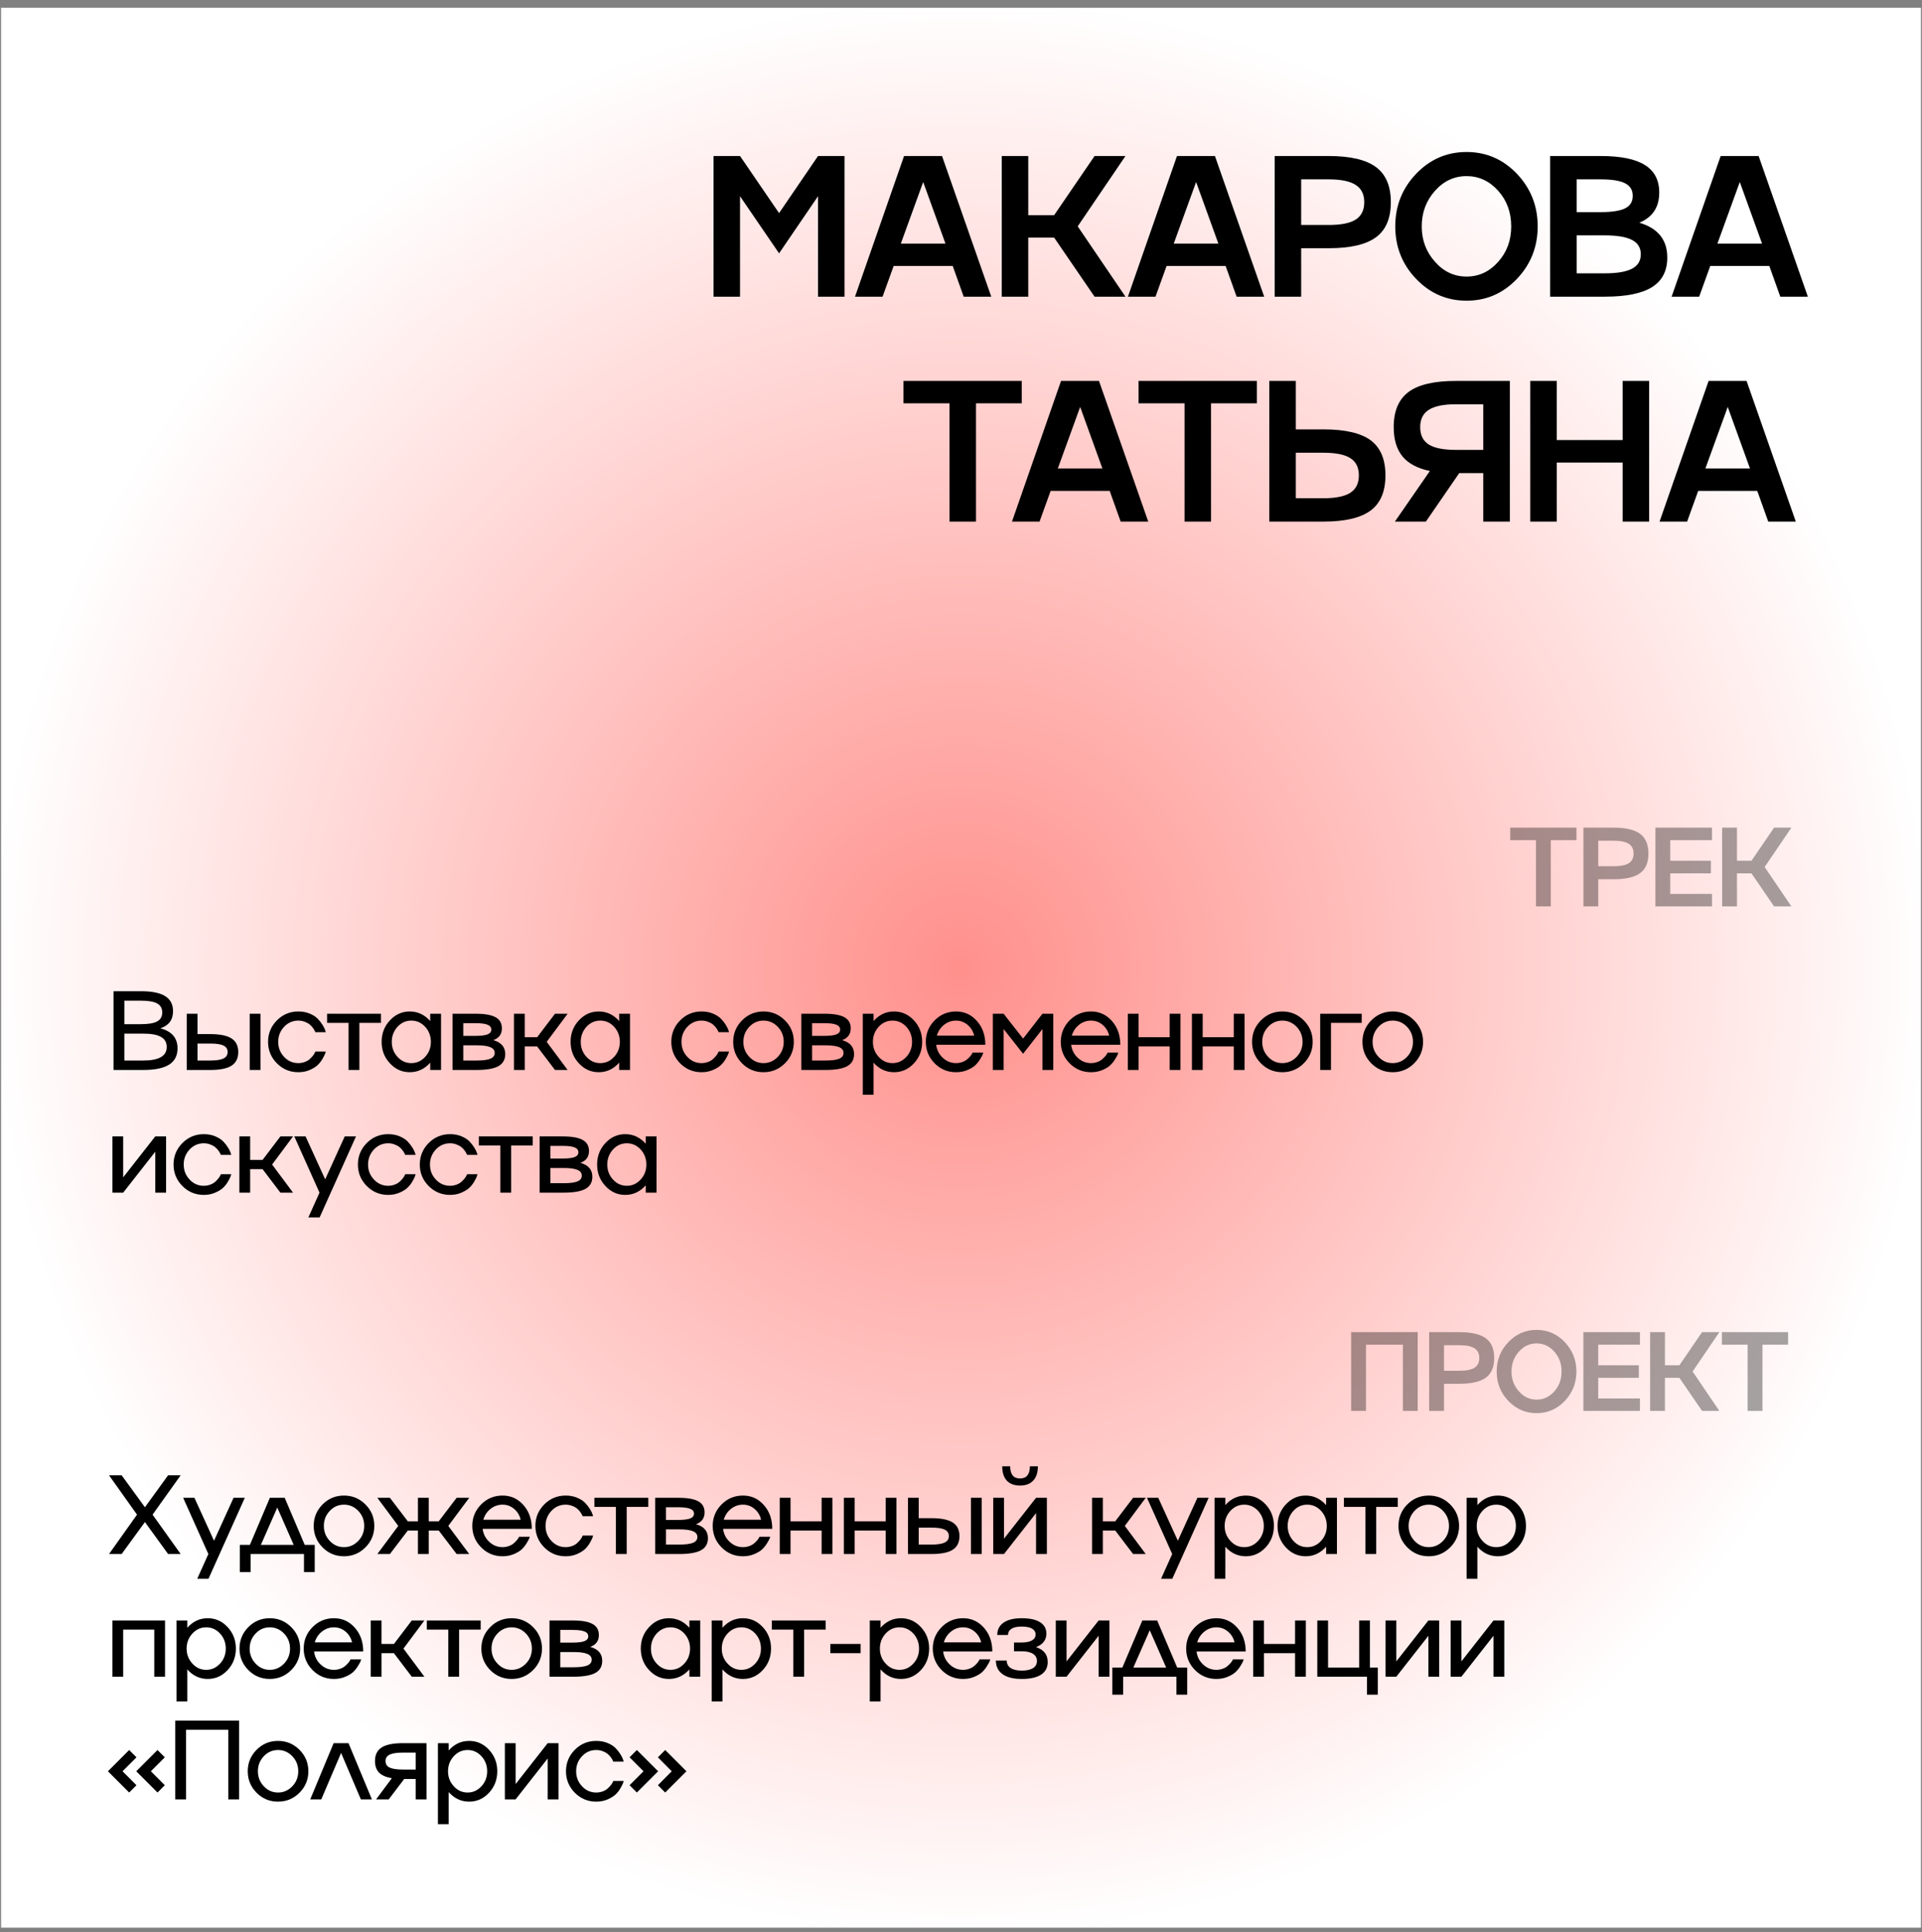
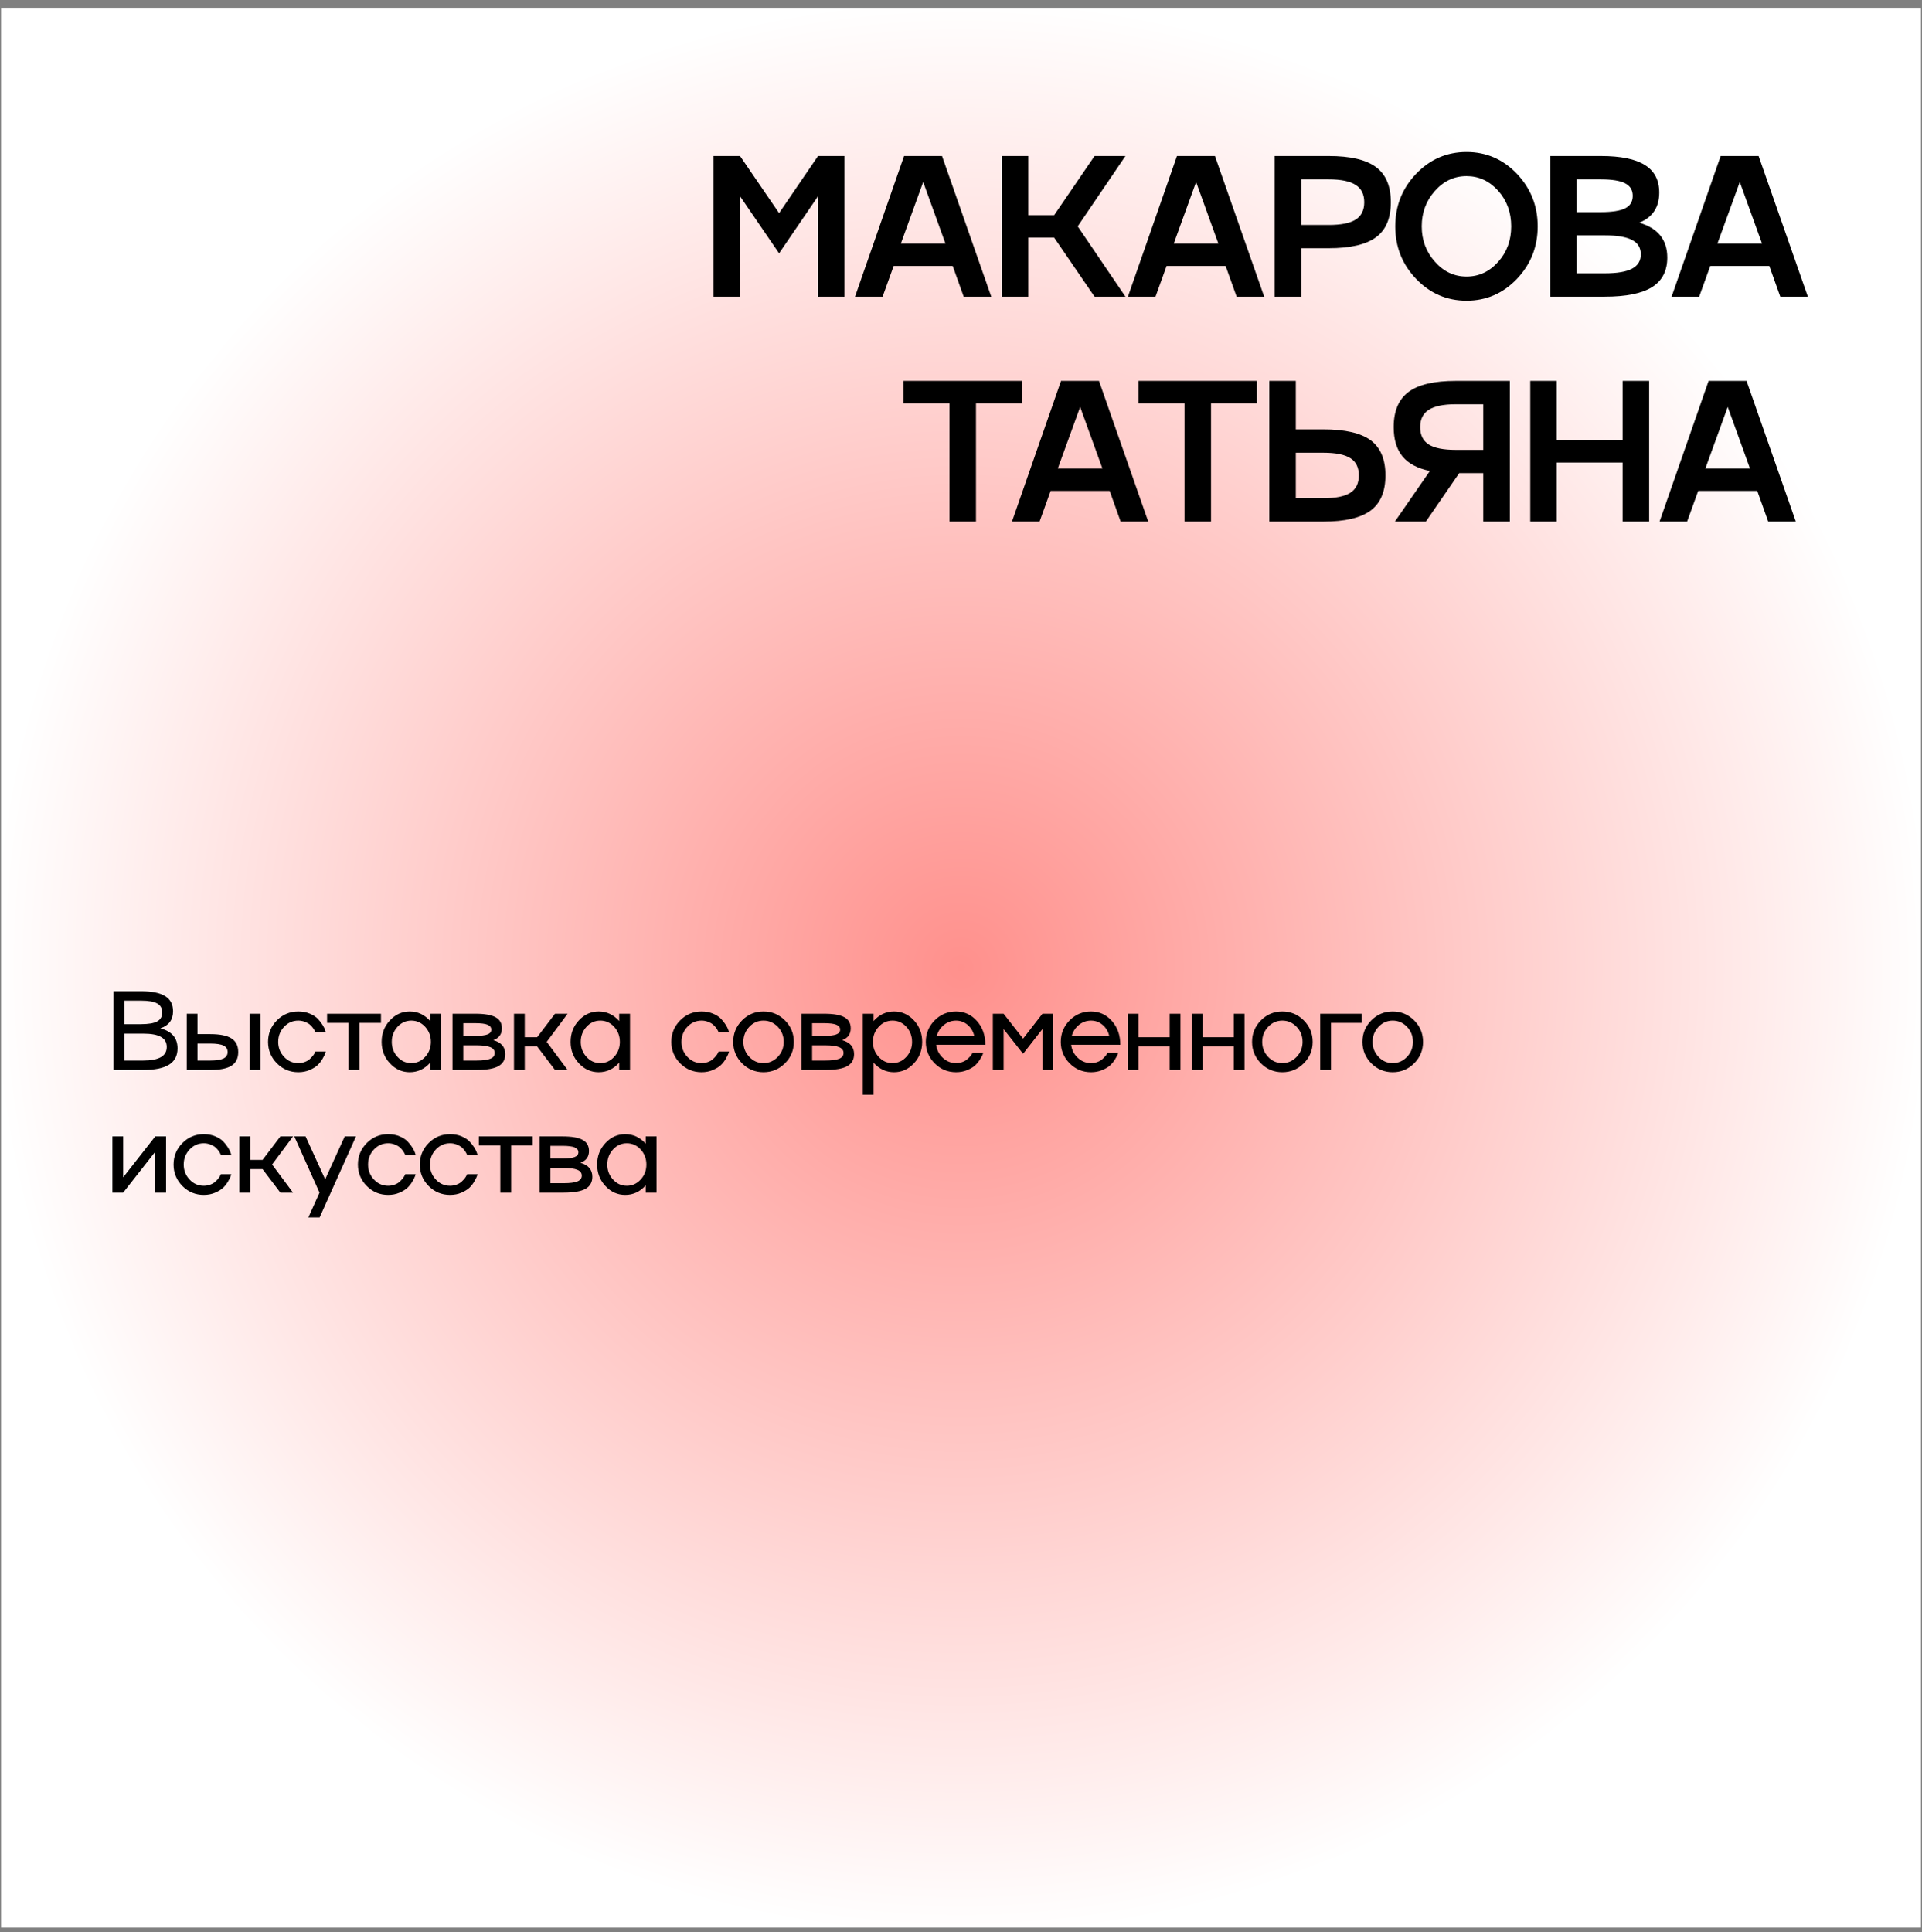
<svg xmlns="http://www.w3.org/2000/svg" width="188" height="189" viewBox="0 0 188 189" fill="none">
  <rect x="0" y="0" width="188" height="189" fill="#808080" stroke="none" />
  <rect x="0.105" y="0.762" width="187.793" height="187.793" fill="url(#paint0_radial_884_187)" />
  <path d="M76.205 20.845L80.014 15.26H82.605V29.02H80.014V19.194L76.205 24.779L72.386 19.194V29.02H69.796V15.26H72.386L76.205 20.845ZM96.96 29.02H94.264L93.189 26.016H87.413L86.329 29.02H83.633L88.43 15.26H92.144L96.96 29.02ZM92.48 23.829L90.301 17.803L88.114 23.829H92.48ZM107.065 15.26H110.087L105.415 22.14L110.087 29.02H107.065L103.112 23.243H100.579V29.02H97.988V15.26H100.579V21.046H103.112L107.065 15.26ZM123.656 29.02H120.96L119.885 26.016H114.109L113.025 29.02H110.328L115.126 15.26H118.839L123.656 29.02ZM119.175 23.829L116.997 17.803L114.809 23.829H119.175ZM124.684 15.26H129.97C132.081 15.26 133.623 15.622 134.595 16.345C135.561 17.061 136.044 18.206 136.044 19.78C136.044 21.353 135.561 22.495 134.595 23.205C133.629 23.921 132.088 24.28 129.97 24.28H127.274V29.02H124.684V15.26ZM127.274 22.006H129.97C131.173 22.006 132.052 21.83 132.609 21.478C133.165 21.12 133.444 20.554 133.444 19.78C133.444 19.012 133.165 18.449 132.609 18.091C132.052 17.726 131.173 17.544 129.97 17.544H127.274V22.006ZM138.521 16.997C139.883 15.577 141.527 14.867 143.452 14.867C145.378 14.867 147.018 15.577 148.375 16.997C149.731 18.43 150.409 20.144 150.409 22.14C150.409 24.142 149.731 25.856 148.375 27.283C147.018 28.703 145.378 29.413 143.452 29.413C141.527 29.413 139.883 28.703 138.521 27.283C137.158 25.863 136.477 24.148 136.477 22.14C136.477 20.138 137.158 18.424 138.521 16.997ZM140.363 25.604C141.214 26.57 142.243 27.053 143.452 27.053C144.661 27.053 145.691 26.573 146.542 25.613C147.393 24.667 147.818 23.509 147.818 22.14C147.818 20.771 147.393 19.61 146.542 18.657C145.685 17.704 144.655 17.227 143.452 17.227C142.243 17.227 141.214 17.707 140.363 18.667C139.499 19.633 139.067 20.79 139.067 22.14C139.067 23.49 139.499 24.644 140.363 25.604ZM160.35 21.785C162.173 22.322 163.085 23.458 163.085 25.191C163.085 26.496 162.586 27.462 161.588 28.089C160.59 28.709 159.052 29.02 156.973 29.02H151.628V15.26H156.579C158.53 15.26 159.97 15.555 160.897 16.143C161.831 16.725 162.298 17.624 162.298 18.839C162.298 20.266 161.649 21.248 160.35 21.785ZM156.579 17.544H154.219V20.749H156.579C157.68 20.749 158.476 20.624 158.969 20.375C159.461 20.125 159.707 19.719 159.707 19.156C159.707 18.593 159.458 18.184 158.959 17.928C158.466 17.672 157.673 17.544 156.579 17.544ZM154.219 26.736H156.973C158.175 26.736 159.061 26.586 159.631 26.285C160.206 25.984 160.494 25.514 160.494 24.875C160.494 24.235 160.209 23.768 159.64 23.474C159.071 23.173 158.182 23.023 156.973 23.023H154.219V26.736ZM176.835 29.02H174.139L173.065 26.016H167.288L166.204 29.02H163.508L168.306 15.26H172.019L176.835 29.02ZM172.355 23.829L170.177 17.803L167.989 23.829H172.355ZM95.465 51.02H92.874V39.448H88.374V37.26H99.945V39.448H95.465V51.02ZM112.315 51.02H109.618L108.544 48.016H102.768L101.683 51.02H98.987L103.785 37.26H107.498L112.315 51.02ZM107.834 45.829L105.656 39.803L103.468 45.829H107.834ZM118.456 51.02H115.866V39.448H111.366V37.26H122.937V39.448H118.456V51.02ZM126.748 42H129.444C131.561 42 133.103 42.355 134.069 43.065C135.034 43.782 135.517 44.927 135.517 46.5C135.517 48.074 135.034 49.219 134.069 49.935C133.096 50.658 131.555 51.02 129.444 51.02H124.157V37.26H126.748V42ZM126.748 48.736H129.444C130.646 48.736 131.526 48.557 132.082 48.199C132.639 47.84 132.917 47.274 132.917 46.5C132.917 45.726 132.639 45.163 132.082 44.812C131.532 44.46 130.653 44.284 129.444 44.284H126.748V48.736ZM142.398 37.26H147.685V51.02H145.085V46.28H142.734L139.472 51.02H136.44L139.865 46.069C138.656 45.819 137.764 45.346 137.188 44.648C136.612 43.945 136.324 42.989 136.324 41.78C136.324 40.206 136.811 39.058 137.783 38.335C138.749 37.619 140.287 37.26 142.398 37.26ZM142.398 44.006H145.085V39.544H142.398C141.196 39.544 140.313 39.726 139.75 40.091C139.193 40.449 138.915 41.012 138.915 41.78C138.915 42.554 139.193 43.12 139.75 43.478C140.306 43.83 141.189 44.006 142.398 44.006ZM158.72 43.046V37.26H161.311V51.02H158.72V45.243H152.272V51.02H149.682V37.26H152.272V43.046H158.72ZM175.656 51.02H172.96L171.886 48.016H166.109L165.025 51.02H162.329L167.127 37.26H170.84L175.656 51.02ZM171.176 45.829L168.998 39.803L166.81 45.829H171.176Z" fill="black" />
-   <path opacity="0.35" d="M151.691 88.658H150.241V82.181H147.722V80.956H154.199V82.181H151.691V88.658ZM154.882 80.956H157.841C159.023 80.956 159.886 81.158 160.43 81.563C160.971 81.964 161.241 82.605 161.241 83.486C161.241 84.367 160.971 85.006 160.43 85.403C159.89 85.804 159.027 86.005 157.841 86.005H156.332V88.658H154.882V80.956ZM156.332 84.732H157.841C158.515 84.732 159.007 84.633 159.319 84.436C159.63 84.236 159.786 83.919 159.786 83.486C159.786 83.056 159.63 82.741 159.319 82.54C159.007 82.336 158.515 82.234 157.841 82.234H156.332V84.732ZM167.456 80.956V82.181H163.374V84.195H167.349V85.425H163.374V87.439H167.456V88.658H161.924V80.956H167.456ZM173.532 80.956H175.224L172.608 84.807L175.224 88.658H173.532L171.319 85.425H169.901V88.658H168.451V80.956H169.901V84.195H171.319L173.532 80.956Z" fill="black" />
  <path d="M15.681 100.587C16.798 100.87 17.36 101.52 17.367 102.537C17.367 103.256 17.091 103.79 16.54 104.137C15.989 104.485 15.145 104.658 14.01 104.658H11.104V96.956H13.79C14.861 96.956 15.65 97.117 16.159 97.439C16.671 97.758 16.927 98.251 16.927 98.916C16.923 99.758 16.508 100.315 15.681 100.587ZM13.79 97.88H12.163V100.179H13.79C14.521 100.179 15.049 100.089 15.374 99.91C15.704 99.728 15.869 99.436 15.869 99.035C15.869 98.63 15.704 98.336 15.374 98.154C15.045 97.971 14.517 97.88 13.79 97.88ZM12.163 103.734H14.01C15.543 103.734 16.309 103.294 16.309 102.413C16.309 101.965 16.121 101.636 15.745 101.425C15.373 101.21 14.794 101.103 14.01 101.103H12.163V103.734ZM24.425 104.658V99.158H25.478V104.658H24.425ZM19.317 101.151H20.564C21.516 101.151 22.211 101.292 22.648 101.575C23.084 101.854 23.303 102.299 23.303 102.907C23.303 103.516 23.084 103.96 22.648 104.239C22.211 104.519 21.516 104.658 20.564 104.658H18.265V99.158H19.317V101.151ZM19.317 103.734H20.564C21.158 103.734 21.59 103.668 21.858 103.536C22.13 103.403 22.266 103.194 22.266 102.907C22.266 102.614 22.132 102.402 21.863 102.273C21.599 102.141 21.165 102.075 20.564 102.075H19.317V103.734ZM29.18 103.987C29.398 103.987 29.609 103.949 29.813 103.874C30.017 103.799 30.182 103.702 30.307 103.584C30.551 103.358 30.714 103.153 30.796 102.966L30.85 102.854H31.865C31.858 102.875 31.836 102.947 31.801 103.068C31.761 103.176 31.679 103.339 31.553 103.557C31.425 103.786 31.265 103.992 31.076 104.175C30.886 104.354 30.626 104.515 30.297 104.658C29.96 104.805 29.588 104.878 29.18 104.878C28.36 104.878 27.661 104.588 27.085 104.008C26.508 103.425 26.22 102.725 26.22 101.908C26.22 101.092 26.508 100.392 27.085 99.808C27.661 99.228 28.36 98.938 29.18 98.938C29.591 98.938 29.964 99.008 30.297 99.147C30.637 99.291 30.898 99.459 31.081 99.652C31.26 99.838 31.412 100.032 31.537 100.232C31.663 100.429 31.75 100.603 31.801 100.753L31.865 100.963H30.85C30.782 100.812 30.707 100.68 30.624 100.565C30.535 100.44 30.427 100.324 30.302 100.216C30.173 100.109 30.007 100.018 29.803 99.942C29.602 99.867 29.394 99.83 29.18 99.83C28.635 99.83 28.172 100.032 27.788 100.437C27.405 100.848 27.214 101.339 27.214 101.908C27.214 102.481 27.405 102.97 27.788 103.375C28.168 103.783 28.632 103.987 29.18 103.987ZM35.153 104.658H34.095V100.05H31.995V99.158H37.264V100.05H35.153V104.658ZM42.082 99.873V99.158H43.14V104.658H42.082V103.944C41.527 104.567 40.859 104.878 40.079 104.878C39.323 104.878 38.677 104.588 38.14 104.008C37.599 103.432 37.329 102.732 37.329 101.908C37.329 101.085 37.599 100.385 38.14 99.808C38.677 99.228 39.323 98.938 40.079 98.938C40.859 98.938 41.527 99.249 42.082 99.873ZM38.881 103.375C39.25 103.783 39.701 103.987 40.234 103.987C40.761 103.987 41.212 103.783 41.588 103.375C41.96 102.97 42.147 102.481 42.147 101.908C42.147 101.339 41.96 100.848 41.588 100.437C41.212 100.032 40.761 99.83 40.234 99.83C39.705 99.83 39.253 100.032 38.881 100.437C38.509 100.848 38.322 101.339 38.322 101.908C38.322 102.481 38.509 102.97 38.881 103.375ZM48.254 101.742C49.031 101.96 49.42 102.415 49.42 103.106C49.42 103.643 49.196 104.037 48.748 104.288C48.301 104.535 47.59 104.658 46.616 104.658H44.264V99.158H46.509C47.411 99.158 48.066 99.273 48.474 99.502C48.886 99.728 49.092 100.089 49.092 100.587C49.092 101.153 48.813 101.538 48.254 101.742ZM46.509 100.082H45.316V101.323H46.509C47.053 101.323 47.447 101.274 47.69 101.178C47.934 101.081 48.056 100.925 48.056 100.71C48.056 100.492 47.932 100.333 47.685 100.232C47.438 100.132 47.046 100.082 46.509 100.082ZM45.316 103.734H46.616C47.239 103.734 47.69 103.675 47.969 103.557C48.249 103.439 48.389 103.251 48.389 102.993C48.389 102.735 48.245 102.547 47.959 102.429C47.676 102.307 47.228 102.247 46.616 102.247H45.316V103.734ZM54.287 99.158H55.522L53.475 101.908L55.522 104.658H54.287L52.541 102.359H51.327V104.658H50.274V99.158H51.327V101.457H52.541L54.287 99.158ZM60.566 99.873V99.158H61.624V104.658H60.566V103.944C60.011 104.567 59.343 104.878 58.563 104.878C57.807 104.878 57.161 104.588 56.624 104.008C56.083 103.432 55.813 102.732 55.813 101.908C55.813 101.085 56.083 100.385 56.624 99.808C57.161 99.228 57.807 98.938 58.563 98.938C59.343 98.938 60.011 99.249 60.566 99.873ZM57.365 103.375C57.734 103.783 58.185 103.987 58.718 103.987C59.245 103.987 59.696 103.783 60.072 103.375C60.444 102.97 60.63 102.481 60.63 101.908C60.63 101.339 60.444 100.848 60.072 100.437C59.696 100.032 59.245 99.83 58.718 99.83C58.188 99.83 57.737 100.032 57.365 100.437C56.992 100.848 56.806 101.339 56.806 101.908C56.806 102.481 56.992 102.97 57.365 103.375ZM68.624 103.987C68.842 103.987 69.054 103.949 69.258 103.874C69.462 103.799 69.627 103.702 69.752 103.584C69.995 103.358 70.158 103.153 70.241 102.966L70.294 102.854H71.309C71.302 102.875 71.281 102.947 71.245 103.068C71.206 103.176 71.123 103.339 70.998 103.557C70.869 103.786 70.71 103.992 70.52 104.175C70.33 104.354 70.071 104.515 69.741 104.658C69.405 104.805 69.032 104.878 68.624 104.878C67.804 104.878 67.106 104.588 66.529 104.008C65.953 103.425 65.665 102.725 65.665 101.908C65.665 101.092 65.953 100.392 66.529 99.808C67.106 99.228 67.804 98.938 68.624 98.938C69.036 98.938 69.408 99.008 69.741 99.147C70.081 99.291 70.343 99.459 70.525 99.652C70.704 99.838 70.857 100.032 70.982 100.232C71.107 100.429 71.195 100.603 71.245 100.753L71.309 100.963H70.294C70.226 100.812 70.151 100.68 70.069 100.565C69.979 100.44 69.872 100.324 69.746 100.216C69.618 100.109 69.451 100.018 69.247 99.942C69.046 99.867 68.839 99.83 68.624 99.83C68.08 99.83 67.616 100.032 67.233 100.437C66.85 100.848 66.658 101.339 66.658 101.908C66.658 102.481 66.85 102.97 67.233 103.375C67.612 103.783 68.076 103.987 68.624 103.987ZM72.583 99.808C73.16 99.228 73.858 98.938 74.678 98.938C75.498 98.938 76.198 99.228 76.778 99.808C77.358 100.388 77.648 101.088 77.648 101.908C77.648 102.728 77.358 103.428 76.778 104.008C76.198 104.588 75.498 104.878 74.678 104.878C73.858 104.878 73.16 104.588 72.583 104.008C72.007 103.425 71.718 102.725 71.718 101.908C71.718 101.092 72.007 100.392 72.583 99.808ZM73.292 103.375C73.672 103.783 74.135 103.987 74.683 103.987C75.22 103.987 75.686 103.783 76.08 103.375C76.466 102.97 76.66 102.481 76.66 101.908C76.66 101.335 76.466 100.845 76.08 100.437C75.686 100.032 75.22 99.83 74.683 99.83C74.139 99.83 73.675 100.032 73.292 100.437C72.905 100.845 72.712 101.335 72.712 101.908C72.712 102.481 72.905 102.97 73.292 103.375ZM82.375 101.742C83.152 101.96 83.541 102.415 83.541 103.106C83.541 103.643 83.317 104.037 82.869 104.288C82.422 104.535 81.711 104.658 80.737 104.658H78.385V99.158H80.63C81.532 99.158 82.187 99.273 82.596 99.502C83.007 99.728 83.213 100.089 83.213 100.587C83.213 101.153 82.934 101.538 82.375 101.742ZM80.63 100.082H79.437V101.323H80.63C81.174 101.323 81.568 101.274 81.811 101.178C82.055 101.081 82.177 100.925 82.177 100.71C82.177 100.492 82.053 100.333 81.806 100.232C81.559 100.132 81.167 100.082 80.63 100.082ZM79.437 103.734H80.737C81.36 103.734 81.811 103.675 82.091 103.557C82.37 103.439 82.51 103.251 82.51 102.993C82.51 102.735 82.366 102.547 82.08 102.429C81.797 102.307 81.349 102.247 80.737 102.247H79.437V103.734ZM87.452 98.938C88.207 98.938 88.855 99.228 89.396 99.808C89.933 100.388 90.202 101.088 90.202 101.908C90.202 102.728 89.933 103.428 89.396 104.008C88.855 104.588 88.207 104.878 87.452 104.878C86.667 104.878 86 104.567 85.448 103.944V107.081H84.395V99.158H85.448V99.873C86 99.249 86.667 98.938 87.452 98.938ZM85.948 103.375C86.317 103.783 86.768 103.987 87.301 103.987C87.828 103.987 88.279 103.783 88.655 103.375C89.027 102.97 89.213 102.481 89.213 101.908C89.213 101.339 89.027 100.848 88.655 100.437C88.279 100.032 87.828 99.83 87.301 99.83C86.771 99.83 86.32 100.032 85.948 100.437C85.572 100.845 85.384 101.335 85.384 101.908C85.384 102.481 85.572 102.97 85.948 103.375ZM93.516 103.987C93.728 103.987 93.928 103.953 94.118 103.885C94.311 103.817 94.471 103.729 94.596 103.622C94.836 103.414 94.997 103.231 95.079 103.074L95.133 102.966H96.18C96.144 103.074 96.121 103.142 96.11 103.17C96.078 103.249 95.992 103.403 95.853 103.632C95.724 103.844 95.566 104.037 95.38 104.212C95.208 104.374 94.952 104.526 94.612 104.669C94.279 104.809 93.914 104.878 93.516 104.878C92.696 104.878 91.998 104.588 91.421 104.008C90.845 103.425 90.557 102.725 90.557 101.908C90.557 101.092 90.845 100.392 91.421 99.808C91.998 99.228 92.696 98.938 93.516 98.938C94.329 98.938 95.009 99.248 95.557 99.867C96.105 100.483 96.379 101.258 96.379 102.193H91.572C91.633 102.698 91.848 103.122 92.216 103.466C92.585 103.813 93.019 103.987 93.516 103.987ZM93.516 99.83C93.079 99.83 92.687 99.967 92.34 100.243C91.996 100.519 91.762 100.872 91.636 101.301H95.289C95.188 100.872 94.972 100.517 94.639 100.238C94.313 99.966 93.939 99.83 93.516 99.83ZM100.075 101.591L101.966 99.158H103.024V104.658H101.966V100.657L100.075 103.074L98.168 100.657V104.658H97.115V99.158H98.168L100.075 101.591ZM106.72 103.987C106.931 103.987 107.131 103.953 107.321 103.885C107.515 103.817 107.674 103.729 107.799 103.622C108.039 103.414 108.2 103.231 108.283 103.074L108.336 102.966H109.384C109.348 103.074 109.325 103.142 109.314 103.17C109.282 103.249 109.196 103.403 109.056 103.632C108.927 103.844 108.77 104.037 108.583 104.212C108.412 104.374 108.155 104.526 107.815 104.669C107.482 104.809 107.117 104.878 106.72 104.878C105.9 104.878 105.201 104.588 104.625 104.008C104.048 103.425 103.76 102.725 103.76 101.908C103.76 101.092 104.048 100.392 104.625 99.808C105.201 99.228 105.9 98.938 106.72 98.938C107.532 98.938 108.213 99.248 108.761 99.867C109.308 100.483 109.582 101.258 109.582 102.193H104.775C104.836 102.698 105.051 103.122 105.42 103.466C105.789 103.813 106.222 103.987 106.72 103.987ZM106.72 99.83C106.283 99.83 105.891 99.967 105.543 100.243C105.2 100.519 104.965 100.872 104.84 101.301H108.492C108.392 100.872 108.175 100.517 107.842 100.238C107.516 99.966 107.142 99.83 106.72 99.83ZM114.412 101.457V99.158H115.464V104.658H114.412V102.359H111.372V104.658H110.319V99.158H111.372V101.457H114.412ZM120.68 101.457V99.158H121.733V104.658H120.68V102.359H117.64V104.658H116.588V99.158H117.64V101.457H120.68ZM123.334 99.808C123.911 99.228 124.609 98.938 125.429 98.938C126.249 98.938 126.949 99.228 127.529 99.808C128.109 100.388 128.399 101.088 128.399 101.908C128.399 102.728 128.109 103.428 127.529 104.008C126.949 104.588 126.249 104.878 125.429 104.878C124.609 104.878 123.911 104.588 123.334 104.008C122.758 103.425 122.47 102.725 122.47 101.908C122.47 101.092 122.758 100.392 123.334 99.808ZM124.043 103.375C124.423 103.783 124.887 103.987 125.434 103.987C125.972 103.987 126.437 103.783 126.831 103.375C127.218 102.97 127.411 102.481 127.411 101.908C127.411 101.335 127.218 100.845 126.831 100.437C126.437 100.032 125.972 99.83 125.434 99.83C124.89 99.83 124.426 100.032 124.043 100.437C123.657 100.845 123.463 101.335 123.463 101.908C123.463 102.481 123.657 102.97 124.043 103.375ZM129.136 104.658V99.158H133.196V100.05H130.189V104.658H129.136ZM134.132 99.808C134.708 99.228 135.406 98.938 136.226 98.938C137.046 98.938 137.746 99.228 138.326 99.808C138.906 100.388 139.196 101.088 139.196 101.908C139.196 102.728 138.906 103.428 138.326 104.008C137.746 104.588 137.046 104.878 136.226 104.878C135.406 104.878 134.708 104.588 134.132 104.008C133.555 103.425 133.267 102.725 133.267 101.908C133.267 101.092 133.555 100.392 134.132 99.808ZM134.841 103.375C135.22 103.783 135.684 103.987 136.232 103.987C136.769 103.987 137.234 103.783 137.628 103.375C138.015 102.97 138.208 102.481 138.208 101.908C138.208 101.335 138.015 100.845 137.628 100.437C137.234 100.032 136.769 99.83 136.232 99.83C135.687 99.83 135.224 100.032 134.841 100.437C134.454 100.845 134.26 101.335 134.26 101.908C134.26 102.481 134.454 102.97 134.841 103.375ZM12.05 115.16L15.187 111.158H16.245V116.658H15.187V112.657L12.05 116.658H10.997V111.158H12.05V115.16ZM19.935 115.987C20.154 115.987 20.365 115.949 20.569 115.874C20.773 115.799 20.938 115.702 21.063 115.584C21.307 115.358 21.47 115.153 21.552 114.966L21.606 114.854H22.621C22.614 114.875 22.592 114.947 22.556 115.068C22.517 115.176 22.435 115.339 22.309 115.557C22.18 115.786 22.021 115.992 21.831 116.175C21.641 116.354 21.382 116.515 21.052 116.658C20.716 116.805 20.343 116.878 19.935 116.878C19.115 116.878 18.417 116.588 17.84 116.008C17.264 115.425 16.976 114.725 16.976 113.908C16.976 113.092 17.264 112.392 17.84 111.808C18.417 111.228 19.115 110.938 19.935 110.938C20.347 110.938 20.719 111.008 21.052 111.147C21.393 111.291 21.654 111.459 21.837 111.652C22.016 111.839 22.168 112.032 22.293 112.232C22.419 112.429 22.506 112.603 22.556 112.753L22.621 112.963H21.606C21.538 112.812 21.462 112.68 21.38 112.565C21.291 112.44 21.183 112.324 21.058 112.216C20.929 112.109 20.762 112.018 20.558 111.942C20.358 111.867 20.15 111.83 19.935 111.83C19.391 111.83 18.927 112.032 18.544 112.437C18.161 112.848 17.969 113.339 17.969 113.908C17.969 114.481 18.161 114.97 18.544 115.375C18.924 115.783 19.387 115.987 19.935 115.987ZM27.428 111.158H28.664L26.617 113.908L28.664 116.658H27.428L25.683 114.359H24.469V116.658H23.416V111.158H24.469V113.457H25.683L27.428 111.158ZM31.807 115.358L33.719 111.158H34.82L31.264 119.081H30.163L31.253 116.658L28.788 111.158H29.889L31.807 115.358ZM37.968 115.987C38.186 115.987 38.398 115.949 38.602 115.874C38.806 115.799 38.971 115.702 39.096 115.584C39.339 115.358 39.502 115.153 39.585 114.966L39.638 114.854H40.654C40.646 114.875 40.625 114.947 40.589 115.068C40.55 115.176 40.467 115.339 40.342 115.557C40.213 115.786 40.054 115.992 39.864 116.175C39.674 116.354 39.414 116.515 39.085 116.658C38.748 116.805 38.376 116.878 37.968 116.878C37.148 116.878 36.45 116.588 35.873 116.008C35.297 115.425 35.008 114.725 35.008 113.908C35.008 113.092 35.297 112.392 35.873 111.808C36.45 111.228 37.148 110.938 37.968 110.938C38.38 110.938 38.752 111.008 39.085 111.147C39.425 111.291 39.687 111.459 39.869 111.652C40.048 111.839 40.2 112.032 40.326 112.232C40.451 112.429 40.539 112.603 40.589 112.753L40.654 112.963H39.638C39.57 112.812 39.495 112.68 39.413 112.565C39.323 112.44 39.216 112.324 39.09 112.216C38.962 112.109 38.795 112.018 38.591 111.942C38.39 111.867 38.183 111.83 37.968 111.83C37.424 111.83 36.96 112.032 36.577 112.437C36.194 112.848 36.002 113.339 36.002 113.908C36.002 114.481 36.194 114.97 36.577 115.375C36.956 115.783 37.42 115.987 37.968 115.987ZM44.022 115.987C44.24 115.987 44.452 115.949 44.656 115.874C44.86 115.799 45.024 115.702 45.15 115.584C45.393 115.358 45.556 115.153 45.639 114.966L45.692 114.854H46.707C46.7 114.875 46.679 114.947 46.643 115.068C46.603 115.176 46.521 115.339 46.396 115.557C46.267 115.786 46.108 115.992 45.918 116.175C45.728 116.354 45.468 116.515 45.139 116.658C44.802 116.805 44.43 116.878 44.022 116.878C43.202 116.878 42.504 116.588 41.927 116.008C41.351 115.425 41.062 114.725 41.062 113.908C41.062 113.092 41.351 112.392 41.927 111.808C42.504 111.228 43.202 110.938 44.022 110.938C44.434 110.938 44.806 111.008 45.139 111.147C45.479 111.291 45.74 111.459 45.923 111.652C46.102 111.839 46.254 112.032 46.38 112.232C46.505 112.429 46.593 112.603 46.643 112.753L46.707 112.963H45.692C45.624 112.812 45.549 112.68 45.467 112.565C45.377 112.44 45.27 112.324 45.144 112.216C45.015 112.109 44.849 112.018 44.645 111.942C44.444 111.867 44.237 111.83 44.022 111.83C43.477 111.83 43.014 112.032 42.631 112.437C42.248 112.848 42.056 113.339 42.056 113.908C42.056 114.481 42.248 114.97 42.631 115.375C43.01 115.783 43.474 115.987 44.022 115.987ZM49.995 116.658H48.937V112.05H46.837V111.158H52.106V112.05H49.995V116.658ZM56.774 113.742C57.551 113.96 57.94 114.415 57.94 115.106C57.94 115.643 57.716 116.037 57.268 116.288C56.821 116.535 56.11 116.658 55.136 116.658H52.783V111.158H55.028C55.931 111.158 56.586 111.273 56.994 111.502C57.406 111.728 57.612 112.089 57.612 112.587C57.612 113.153 57.333 113.538 56.774 113.742ZM55.028 112.082H53.836V113.323H55.028C55.573 113.323 55.967 113.274 56.21 113.178C56.454 113.081 56.575 112.925 56.575 112.71C56.575 112.492 56.452 112.333 56.205 112.232C55.958 112.132 55.566 112.082 55.028 112.082ZM53.836 115.734H55.136C55.759 115.734 56.21 115.675 56.489 115.557C56.769 115.439 56.908 115.251 56.908 114.993C56.908 114.735 56.765 114.547 56.479 114.429C56.196 114.307 55.748 114.247 55.136 114.247H53.836V115.734ZM63.161 111.873V111.158H64.219V116.658H63.161V115.944C62.606 116.567 61.938 116.878 61.157 116.878C60.402 116.878 59.756 116.588 59.218 116.008C58.678 115.432 58.407 114.732 58.407 113.908C58.407 113.085 58.678 112.385 59.218 111.808C59.756 111.228 60.402 110.938 61.157 110.938C61.938 110.938 62.606 111.25 63.161 111.873ZM59.96 115.375C60.329 115.783 60.78 115.987 61.313 115.987C61.84 115.987 62.291 115.783 62.667 115.375C63.039 114.97 63.225 114.481 63.225 113.908C63.225 113.339 63.039 112.848 62.667 112.437C62.291 112.032 61.84 111.83 61.313 111.83C60.783 111.83 60.332 112.032 59.96 112.437C59.587 112.848 59.401 113.339 59.401 113.908C59.401 114.481 59.587 114.97 59.96 115.375Z" fill="black" />
-   <path opacity="0.35" d="M132.162 138.006V130.304H138.672V138.006H137.222V131.528H133.612V138.006H132.162ZM139.795 130.304H142.755C143.936 130.304 144.799 130.506 145.343 130.911C145.884 131.312 146.154 131.953 146.154 132.833C146.154 133.714 145.884 134.354 145.343 134.751C144.803 135.152 143.94 135.353 142.755 135.353H141.245V138.006H139.795V130.304ZM141.245 134.08H142.755C143.428 134.08 143.92 133.981 144.232 133.784C144.543 133.584 144.699 133.267 144.699 132.833C144.699 132.404 144.543 132.089 144.232 131.888C143.92 131.684 143.428 131.582 142.755 131.582H141.245V134.08ZM147.541 131.276C148.304 130.481 149.224 130.083 150.302 130.083C151.379 130.083 152.298 130.481 153.057 131.276C153.816 132.078 154.196 133.038 154.196 134.155C154.196 135.276 153.816 136.235 153.057 137.034C152.298 137.829 151.379 138.226 150.302 138.226C149.224 138.226 148.304 137.829 147.541 137.034C146.778 136.239 146.397 135.279 146.397 134.155C146.397 133.034 146.778 132.074 147.541 131.276ZM148.572 136.094C149.048 136.634 149.625 136.905 150.302 136.905C150.978 136.905 151.555 136.636 152.031 136.099C152.507 135.569 152.745 134.921 152.745 134.155C152.745 133.389 152.507 132.739 152.031 132.205C151.551 131.672 150.975 131.405 150.302 131.405C149.625 131.405 149.048 131.673 148.572 132.21C148.089 132.751 147.847 133.399 147.847 134.155C147.847 134.91 148.089 135.557 148.572 136.094ZM160.411 130.304V131.528H156.329V133.542H160.303V134.772H156.329V136.787H160.411V138.006H154.878V130.304H160.411ZM166.486 130.304H168.178L165.562 134.155L168.178 138.006H166.486L164.273 134.772H162.855V138.006H161.405V130.304H162.855V133.542H164.273L166.486 130.304ZM172.395 138.006H170.945V131.528H168.426V130.304H174.903V131.528H172.395V138.006Z" fill="black" />
-   <path d="M16.443 144.304H17.673L14.923 148.155L17.673 152.006H16.443L14.177 148.88L11.899 152.006H10.664L13.403 148.155L10.664 144.304H11.899L14.177 147.43L16.443 144.304ZM20.934 150.706L22.846 146.506H23.947L20.392 154.428H19.291L20.381 152.006L17.916 146.506H19.017L20.934 150.706ZM27.848 146.506L29.808 151.114H30.785V153.768H29.733V152.006H24.517V153.768H23.459V151.114H24.442L26.397 146.506H27.848ZM27.122 147.462L25.516 151.114H28.728L27.122 147.462ZM31.549 147.156C32.125 146.576 32.824 146.286 33.644 146.286C34.464 146.286 35.164 146.576 35.744 147.156C36.324 147.736 36.614 148.436 36.614 149.256C36.614 150.076 36.324 150.776 35.744 151.356C35.164 151.936 34.464 152.226 33.644 152.226C32.824 152.226 32.125 151.936 31.549 151.356C30.972 150.772 30.684 150.072 30.684 149.256C30.684 148.439 30.972 147.739 31.549 147.156ZM32.258 150.722C32.637 151.13 33.101 151.334 33.649 151.334C34.186 151.334 34.651 151.13 35.045 150.722C35.432 150.318 35.626 149.829 35.626 149.256C35.626 148.683 35.432 148.192 35.045 147.784C34.651 147.38 34.186 147.177 33.649 147.177C33.105 147.177 32.641 147.38 32.258 147.784C31.871 148.192 31.678 148.683 31.678 149.256C31.678 149.829 31.871 150.318 32.258 150.722ZM44.666 146.506H45.896L43.849 149.256L45.896 152.006H44.666L42.915 149.707H41.937V152.006H40.879V149.707H39.891L38.14 152.006H36.91L38.956 149.256L36.91 146.506H38.14L39.891 148.805H40.879V146.506H41.937V148.805H42.915L44.666 146.506ZM49.157 151.334C49.368 151.334 49.568 151.3 49.758 151.232C49.952 151.164 50.111 151.077 50.236 150.969C50.476 150.762 50.637 150.579 50.719 150.421L50.773 150.314H51.821C51.785 150.421 51.761 150.489 51.751 150.518C51.719 150.597 51.633 150.751 51.493 150.98C51.364 151.191 51.206 151.385 51.02 151.56C50.848 151.721 50.592 151.873 50.252 152.017C49.919 152.156 49.554 152.226 49.157 152.226C48.337 152.226 47.638 151.936 47.062 151.356C46.485 150.772 46.197 150.072 46.197 149.256C46.197 148.439 46.485 147.739 47.062 147.156C47.638 146.576 48.337 146.286 49.157 146.286C49.969 146.286 50.65 146.595 51.198 147.215C51.745 147.831 52.019 148.606 52.019 149.541H47.212C47.273 150.045 47.488 150.47 47.857 150.813C48.226 151.161 48.659 151.334 49.157 151.334ZM49.157 147.177C48.72 147.177 48.328 147.315 47.98 147.591C47.636 147.867 47.402 148.219 47.277 148.649H50.929C50.829 148.219 50.612 147.865 50.279 147.585C49.953 147.313 49.579 147.177 49.157 147.177ZM55.329 151.334C55.547 151.334 55.758 151.297 55.962 151.222C56.166 151.146 56.331 151.05 56.456 150.932C56.7 150.706 56.863 150.5 56.945 150.314L56.999 150.201H58.014C58.007 150.223 57.986 150.294 57.95 150.416C57.91 150.523 57.828 150.686 57.703 150.905C57.574 151.134 57.414 151.34 57.225 151.522C57.035 151.701 56.775 151.863 56.446 152.006C56.109 152.153 55.737 152.226 55.329 152.226C54.509 152.226 53.81 151.936 53.234 151.356C52.657 150.772 52.369 150.072 52.369 149.256C52.369 148.439 52.657 147.739 53.234 147.156C53.81 146.576 54.509 146.286 55.329 146.286C55.74 146.286 56.113 146.355 56.446 146.495C56.786 146.638 57.047 146.807 57.23 147C57.409 147.186 57.561 147.38 57.687 147.58C57.812 147.777 57.9 147.951 57.95 148.101L58.014 148.311H56.999C56.931 148.16 56.856 148.028 56.773 147.913C56.684 147.788 56.577 147.671 56.451 147.564C56.322 147.457 56.156 147.365 55.952 147.29C55.751 147.215 55.543 147.177 55.329 147.177C54.784 147.177 54.321 147.38 53.938 147.784C53.554 148.196 53.363 148.687 53.363 149.256C53.363 149.829 53.554 150.318 53.938 150.722C54.317 151.13 54.781 151.334 55.329 151.334ZM61.302 152.006H60.244V147.397H58.144V146.506H63.413V147.397H61.302V152.006ZM68.081 149.089C68.858 149.308 69.246 149.763 69.246 150.454C69.246 150.991 69.023 151.385 68.575 151.635C68.127 151.882 67.417 152.006 66.443 152.006H64.09V146.506H66.335C67.238 146.506 67.893 146.62 68.301 146.85C68.713 147.075 68.919 147.437 68.919 147.935C68.919 148.5 68.639 148.885 68.081 149.089ZM66.335 147.43H65.143V148.67H66.335C66.879 148.67 67.273 148.622 67.517 148.525C67.76 148.429 67.882 148.273 67.882 148.058C67.882 147.84 67.759 147.68 67.511 147.58C67.264 147.48 66.872 147.43 66.335 147.43ZM65.143 151.082H66.443C67.066 151.082 67.517 151.023 67.796 150.905C68.076 150.787 68.215 150.599 68.215 150.341C68.215 150.083 68.072 149.895 67.785 149.777C67.503 149.655 67.055 149.594 66.443 149.594H65.143V151.082ZM72.674 151.334C72.885 151.334 73.086 151.3 73.275 151.232C73.469 151.164 73.628 151.077 73.753 150.969C73.993 150.762 74.154 150.579 74.237 150.421L74.29 150.314H75.338C75.302 150.421 75.279 150.489 75.268 150.518C75.236 150.597 75.15 150.751 75.01 150.98C74.881 151.191 74.724 151.385 74.537 151.56C74.366 151.721 74.11 151.873 73.769 152.017C73.436 152.156 73.071 152.226 72.674 152.226C71.854 152.226 71.156 151.936 70.579 151.356C70.002 150.772 69.714 150.072 69.714 149.256C69.714 148.439 70.002 147.739 70.579 147.156C71.156 146.576 71.854 146.286 72.674 146.286C73.487 146.286 74.167 146.595 74.715 147.215C75.263 147.831 75.537 148.606 75.537 149.541H70.729C70.79 150.045 71.005 150.47 71.374 150.813C71.743 151.161 72.176 151.334 72.674 151.334ZM72.674 147.177C72.237 147.177 71.845 147.315 71.498 147.591C71.154 147.867 70.919 148.219 70.794 148.649H74.446C74.346 148.219 74.129 147.865 73.796 147.585C73.471 147.313 73.096 147.177 72.674 147.177ZM80.366 148.805V146.506H81.419V152.006H80.366V149.707H77.326V152.006H76.273V146.506H77.326V148.805H80.366ZM86.635 148.805V146.506H87.687V152.006H86.635V149.707H83.594V152.006H82.542V146.506H83.594V148.805H86.635ZM94.971 152.006V146.506H96.024V152.006H94.971ZM89.863 148.499H91.109C92.062 148.499 92.756 148.64 93.193 148.923C93.63 149.202 93.849 149.646 93.849 150.255C93.849 150.864 93.63 151.308 93.193 151.587C92.756 151.866 92.062 152.006 91.109 152.006H88.811V146.506H89.863V148.499ZM89.863 151.082H91.109C91.704 151.082 92.135 151.016 92.404 150.883C92.676 150.751 92.812 150.541 92.812 150.255C92.812 149.961 92.678 149.75 92.409 149.621C92.144 149.489 91.711 149.422 91.109 149.422H89.863V151.082ZM98.205 150.507L101.342 146.506H102.4V152.006H101.342V148.004L98.205 152.006H97.152V146.506H98.205V150.507ZM99.779 145.308C99.213 145.308 98.78 145.147 98.479 144.825C98.182 144.502 98.033 144.037 98.033 143.428H98.812C98.812 144.22 99.134 144.615 99.779 144.615C100.413 144.615 100.733 144.22 100.74 143.428H101.519C101.519 144.03 101.369 144.493 101.068 144.819C100.767 145.145 100.337 145.308 99.779 145.308ZM110.834 146.506H112.069L110.023 149.256L112.069 152.006H110.834L109.088 149.707H107.874V152.006H106.822V146.506H107.874V148.805H109.088L110.834 146.506ZM115.212 150.706L117.124 146.506H118.225L114.669 154.428H113.568L114.659 152.006L112.193 146.506H113.294L115.212 150.706ZM121.857 146.286C122.612 146.286 123.26 146.576 123.801 147.156C124.338 147.736 124.607 148.436 124.607 149.256C124.607 150.076 124.338 150.776 123.801 151.356C123.26 151.936 122.612 152.226 121.857 152.226C121.072 152.226 120.405 151.915 119.853 151.292V154.428H118.801V146.506H119.853V147.22C120.405 146.597 121.072 146.286 121.857 146.286ZM120.353 150.722C120.722 151.13 121.173 151.334 121.706 151.334C122.233 151.334 122.684 151.13 123.06 150.722C123.432 150.318 123.618 149.829 123.618 149.256C123.618 148.687 123.432 148.196 123.06 147.784C122.684 147.38 122.233 147.177 121.706 147.177C121.176 147.177 120.725 147.38 120.353 147.784C119.977 148.192 119.789 148.683 119.789 149.256C119.789 149.829 119.977 150.318 120.353 150.722ZM129.715 147.22V146.506H130.773V152.006H129.715V151.292C129.16 151.915 128.492 152.226 127.712 152.226C126.956 152.226 126.31 151.936 125.773 151.356C125.232 150.779 124.962 150.079 124.962 149.256C124.962 148.432 125.232 147.732 125.773 147.156C126.31 146.576 126.956 146.286 127.712 146.286C128.492 146.286 129.16 146.597 129.715 147.22ZM126.514 150.722C126.883 151.13 127.334 151.334 127.868 151.334C128.394 151.334 128.845 151.13 129.221 150.722C129.593 150.318 129.78 149.829 129.78 149.256C129.78 148.687 129.593 148.196 129.221 147.784C128.845 147.38 128.394 147.177 127.868 147.177C127.338 147.177 126.886 147.38 126.514 147.784C126.142 148.196 125.955 148.687 125.955 149.256C125.955 149.829 126.142 150.318 126.514 150.722ZM134.614 152.006H133.556V147.397H131.456V146.506H136.725V147.397H134.614V152.006ZM137.655 147.156C138.231 146.576 138.93 146.286 139.75 146.286C140.57 146.286 141.27 146.576 141.85 147.156C142.43 147.736 142.72 148.436 142.72 149.256C142.72 150.076 142.43 150.776 141.85 151.356C141.27 151.936 140.57 152.226 139.75 152.226C138.93 152.226 138.231 151.936 137.655 151.356C137.078 150.772 136.79 150.072 136.79 149.256C136.79 148.439 137.078 147.739 137.655 147.156ZM138.364 150.722C138.744 151.13 139.207 151.334 139.755 151.334C140.292 151.334 140.758 151.13 141.152 150.722C141.538 150.318 141.732 149.829 141.732 149.256C141.732 148.683 141.538 148.192 141.152 147.784C140.758 147.38 140.292 147.177 139.755 147.177C139.211 147.177 138.747 147.38 138.364 147.784C137.977 148.192 137.784 148.683 137.784 149.256C137.784 149.829 137.977 150.318 138.364 150.722ZM146.513 146.286C147.268 146.286 147.916 146.576 148.457 147.156C148.994 147.736 149.263 148.436 149.263 149.256C149.263 150.076 148.994 150.776 148.457 151.356C147.916 151.936 147.268 152.226 146.513 152.226C145.728 152.226 145.061 151.915 144.509 151.292V154.428H143.456V146.506H144.509V147.22C145.061 146.597 145.728 146.286 146.513 146.286ZM145.009 150.722C145.377 151.13 145.829 151.334 146.362 151.334C146.889 151.334 147.34 151.13 147.716 150.722C148.088 150.318 148.274 149.829 148.274 149.256C148.274 148.687 148.088 148.196 147.716 147.784C147.34 147.38 146.889 147.177 146.362 147.177C145.832 147.177 145.381 147.38 145.009 147.784C144.633 148.192 144.445 148.683 144.445 149.256C144.445 149.829 144.633 150.318 145.009 150.722ZM10.997 164.006V158.506H16.143V164.006H15.09V159.397H12.05V164.006H10.997ZM20.322 158.286C21.078 158.286 21.726 158.576 22.266 159.156C22.803 159.736 23.072 160.436 23.072 161.256C23.072 162.076 22.803 162.776 22.266 163.356C21.726 163.936 21.078 164.226 20.322 164.226C19.538 164.226 18.87 163.915 18.319 163.292V166.428H17.266V158.506H18.319V159.22C18.87 158.597 19.538 158.286 20.322 158.286ZM18.818 162.722C19.187 163.13 19.638 163.334 20.172 163.334C20.698 163.334 21.149 163.13 21.525 162.722C21.898 162.318 22.084 161.829 22.084 161.256C22.084 160.687 21.898 160.196 21.525 159.784C21.149 159.38 20.698 159.177 20.172 159.177C19.642 159.177 19.19 159.38 18.818 159.784C18.442 160.192 18.254 160.683 18.254 161.256C18.254 161.829 18.442 162.318 18.818 162.722ZM24.292 159.156C24.868 158.576 25.567 158.286 26.387 158.286C27.206 158.286 27.907 158.576 28.487 159.156C29.067 159.736 29.357 160.436 29.357 161.256C29.357 162.076 29.067 162.776 28.487 163.356C27.907 163.936 27.206 164.226 26.387 164.226C25.567 164.226 24.868 163.936 24.292 163.356C23.715 162.772 23.427 162.072 23.427 161.256C23.427 160.439 23.715 159.739 24.292 159.156ZM25.001 162.722C25.38 163.13 25.844 163.334 26.392 163.334C26.929 163.334 27.395 163.13 27.788 162.722C28.175 162.318 28.369 161.829 28.369 161.256C28.369 160.683 28.175 160.192 27.788 159.784C27.395 159.38 26.929 159.177 26.392 159.177C25.848 159.177 25.384 159.38 25.001 159.784C24.614 160.192 24.421 160.683 24.421 161.256C24.421 161.829 24.614 162.318 25.001 162.722ZM32.666 163.334C32.877 163.334 33.078 163.3 33.268 163.232C33.461 163.164 33.62 163.077 33.746 162.969C33.986 162.762 34.147 162.579 34.229 162.421L34.283 162.314H35.33C35.294 162.421 35.271 162.489 35.26 162.518C35.228 162.597 35.142 162.751 35.002 162.98C34.873 163.191 34.716 163.385 34.53 163.56C34.358 163.721 34.102 163.873 33.762 164.017C33.429 164.156 33.063 164.226 32.666 164.226C31.846 164.226 31.148 163.936 30.571 163.356C29.995 162.772 29.706 162.072 29.706 161.256C29.706 160.439 29.995 159.739 30.571 159.156C31.148 158.576 31.846 158.286 32.666 158.286C33.479 158.286 34.159 158.595 34.707 159.215C35.255 159.831 35.529 160.606 35.529 161.541H30.722C30.782 162.045 30.997 162.47 31.366 162.813C31.735 163.161 32.168 163.334 32.666 163.334ZM32.666 159.177C32.229 159.177 31.837 159.315 31.49 159.591C31.146 159.867 30.911 160.219 30.786 160.649H34.438C34.338 160.219 34.122 159.865 33.789 159.585C33.463 159.313 33.089 159.177 32.666 159.177ZM40.278 158.506H41.513L39.466 161.256L41.513 164.006H40.278L38.532 161.707H37.318V164.006H36.265V158.506H37.318V160.805H38.532L40.278 158.506ZM44.908 164.006H43.85V159.397H41.75V158.506H47.019V159.397H44.908V164.006ZM47.949 159.156C48.525 158.576 49.223 158.286 50.043 158.286C50.863 158.286 51.563 158.576 52.144 159.156C52.724 159.736 53.014 160.436 53.014 161.256C53.014 162.076 52.724 162.776 52.144 163.356C51.563 163.936 50.863 164.226 50.043 164.226C49.223 164.226 48.525 163.936 47.949 163.356C47.372 162.772 47.084 162.072 47.084 161.256C47.084 160.439 47.372 159.739 47.949 159.156ZM48.658 162.722C49.037 163.13 49.501 163.334 50.049 163.334C50.586 163.334 51.051 163.13 51.445 162.722C51.832 162.318 52.025 161.829 52.025 161.256C52.025 160.683 51.832 160.192 51.445 159.784C51.051 159.38 50.586 159.177 50.049 159.177C49.505 159.177 49.041 159.38 48.658 159.784C48.271 160.192 48.078 160.683 48.078 161.256C48.078 161.829 48.271 162.318 48.658 162.722ZM57.741 161.089C58.518 161.308 58.906 161.763 58.906 162.454C58.906 162.991 58.683 163.385 58.235 163.635C57.787 163.882 57.077 164.006 56.103 164.006H53.75V158.506H55.995C56.898 158.506 57.553 158.62 57.961 158.85C58.373 159.075 58.579 159.437 58.579 159.935C58.579 160.5 58.299 160.885 57.741 161.089ZM55.995 159.43H54.803V160.67H55.995C56.539 160.67 56.933 160.622 57.177 160.525C57.42 160.429 57.542 160.273 57.542 160.058C57.542 159.84 57.419 159.68 57.172 159.58C56.924 159.48 56.532 159.43 55.995 159.43ZM54.803 163.082H56.103C56.726 163.082 57.177 163.023 57.456 162.905C57.736 162.787 57.875 162.599 57.875 162.341C57.875 162.083 57.732 161.895 57.445 161.777C57.163 161.655 56.715 161.594 56.103 161.594H54.803V163.082ZM67.432 159.22V158.506H68.49V164.006H67.432V163.292C66.877 163.915 66.209 164.226 65.428 164.226C64.673 164.226 64.026 163.936 63.489 163.356C62.949 162.779 62.678 162.079 62.678 161.256C62.678 160.432 62.949 159.732 63.489 159.156C64.026 158.576 64.673 158.286 65.428 158.286C66.209 158.286 66.877 158.597 67.432 159.22ZM64.23 162.722C64.599 163.13 65.05 163.334 65.584 163.334C66.11 163.334 66.561 163.13 66.937 162.722C67.31 162.318 67.496 161.829 67.496 161.256C67.496 160.687 67.31 160.196 66.937 159.784C66.561 159.38 66.11 159.177 65.584 159.177C65.054 159.177 64.603 159.38 64.23 159.784C63.858 160.196 63.672 160.687 63.672 161.256C63.672 161.829 63.858 162.318 64.23 162.722ZM72.669 158.286C73.425 158.286 74.073 158.576 74.613 159.156C75.15 159.736 75.419 160.436 75.419 161.256C75.419 162.076 75.15 162.776 74.613 163.356C74.073 163.936 73.425 164.226 72.669 164.226C71.885 164.226 71.217 163.915 70.666 163.292V166.428H69.613V158.506H70.666V159.22C71.217 158.597 71.885 158.286 72.669 158.286ZM71.165 162.722C71.534 163.13 71.985 163.334 72.519 163.334C73.045 163.334 73.496 163.13 73.872 162.722C74.245 162.318 74.431 161.829 74.431 161.256C74.431 160.687 74.245 160.196 73.872 159.784C73.496 159.38 73.045 159.177 72.519 159.177C71.989 159.177 71.537 159.38 71.165 159.784C70.789 160.192 70.601 160.683 70.601 161.256C70.601 161.829 70.789 162.318 71.165 162.722ZM78.653 164.006H77.595V159.397H75.495V158.506H80.764V159.397H78.653V164.006ZM84.181 161.707H81.221V160.805H84.181V161.707ZM88.134 158.286C88.89 158.286 89.538 158.576 90.079 159.156C90.616 159.736 90.884 160.436 90.884 161.256C90.884 162.076 90.616 162.776 90.079 163.356C89.538 163.936 88.89 164.226 88.134 164.226C87.35 164.226 86.682 163.915 86.131 163.292V166.428H85.078V158.506H86.131V159.22C86.682 158.597 87.35 158.286 88.134 158.286ZM86.63 162.722C86.999 163.13 87.45 163.334 87.984 163.334C88.51 163.334 88.962 163.13 89.338 162.722C89.71 162.318 89.896 161.829 89.896 161.256C89.896 160.687 89.71 160.196 89.338 159.784C88.962 159.38 88.51 159.177 87.984 159.177C87.454 159.177 87.003 159.38 86.63 159.784C86.254 160.192 86.067 160.683 86.067 161.256C86.067 161.829 86.254 162.318 86.63 162.722ZM94.199 163.334C94.41 163.334 94.611 163.3 94.8 163.232C94.994 163.164 95.153 163.077 95.279 162.969C95.519 162.762 95.68 162.579 95.762 162.421L95.816 162.314H96.863C96.827 162.421 96.804 162.489 96.793 162.518C96.761 162.597 96.675 162.751 96.535 162.98C96.406 163.191 96.249 163.385 96.063 163.56C95.891 163.721 95.635 163.873 95.295 164.017C94.962 164.156 94.596 164.226 94.199 164.226C93.379 164.226 92.681 163.936 92.104 163.356C91.528 162.772 91.24 162.072 91.24 161.256C91.24 160.439 91.528 159.739 92.104 159.156C92.681 158.576 93.379 158.286 94.199 158.286C95.012 158.286 95.692 158.595 96.24 159.215C96.788 159.831 97.062 160.606 97.062 161.541H92.255C92.316 162.045 92.53 162.47 92.899 162.813C93.268 163.161 93.701 163.334 94.199 163.334ZM94.199 159.177C93.762 159.177 93.37 159.315 93.023 159.591C92.679 159.867 92.444 160.219 92.319 160.649H95.971C95.871 160.219 95.654 159.865 95.322 159.585C94.996 159.313 94.621 159.177 94.199 159.177ZM101.338 161.111C102.1 161.365 102.482 161.85 102.482 162.566C102.482 163.111 102.265 163.524 101.832 163.807C101.399 164.086 100.768 164.226 99.941 164.226C99.129 164.226 98.504 164.07 98.067 163.759C97.63 163.447 97.412 163.001 97.412 162.421H98.47C98.47 162.736 98.597 162.98 98.851 163.152C99.105 163.324 99.469 163.41 99.941 163.41C100.418 163.41 100.785 163.329 101.042 163.168C101.3 163.007 101.429 162.772 101.429 162.464C101.429 162.164 101.3 161.931 101.042 161.766C100.785 161.601 100.418 161.519 99.941 161.519H99.184V160.66H99.941C100.371 160.66 100.704 160.592 100.94 160.456C101.177 160.319 101.295 160.128 101.295 159.881C101.295 159.63 101.178 159.437 100.946 159.301C100.713 159.168 100.378 159.102 99.941 159.102C99.508 159.102 99.177 159.172 98.948 159.312C98.715 159.458 98.599 159.662 98.599 159.924H97.546C97.546 159.405 97.754 159.002 98.169 158.715C98.584 158.429 99.175 158.286 99.941 158.286C100.725 158.286 101.323 158.416 101.735 158.678C102.147 158.936 102.353 159.312 102.353 159.806C102.346 160.422 102.007 160.857 101.338 161.111ZM104.325 162.507L107.461 158.506H108.52V164.006H107.461V160.004L104.325 164.006H103.272V158.506H104.325V162.507ZM113.188 158.506L115.148 163.114H116.126V165.768H115.073V164.006H109.858V165.768H108.8V163.114H109.782L111.738 158.506H113.188ZM112.463 159.462L110.857 163.114H114.069L112.463 159.462ZM118.984 163.334C119.195 163.334 119.396 163.3 119.585 163.232C119.779 163.164 119.938 163.077 120.063 162.969C120.303 162.762 120.464 162.579 120.547 162.421L120.6 162.314H121.648C121.612 162.421 121.589 162.489 121.578 162.518C121.546 162.597 121.46 162.751 121.32 162.98C121.191 163.191 121.034 163.385 120.848 163.56C120.676 163.721 120.42 163.873 120.079 164.017C119.746 164.156 119.381 164.226 118.984 164.226C118.164 164.226 117.466 163.936 116.889 163.356C116.313 162.772 116.024 162.072 116.024 161.256C116.024 160.439 116.313 159.739 116.889 159.156C117.466 158.576 118.164 158.286 118.984 158.286C119.797 158.286 120.477 158.595 121.025 159.215C121.573 159.831 121.847 160.606 121.847 161.541H117.039C117.1 162.045 117.315 162.47 117.684 162.813C118.053 163.161 118.486 163.334 118.984 163.334ZM118.984 159.177C118.547 159.177 118.155 159.315 117.808 159.591C117.464 159.867 117.229 160.219 117.104 160.649H120.756C120.656 160.219 120.439 159.865 120.106 159.585C119.78 159.313 119.406 159.177 118.984 159.177ZM126.676 160.805V158.506H127.729V164.006H126.676V161.707H123.636V164.006H122.583V158.506H123.636V160.805H126.676ZM133.997 158.506V163.114H134.771V165.768H133.713V164.006H128.852V158.506H129.904V163.114H132.945V158.506H133.997ZM136.581 162.507L139.718 158.506H140.776V164.006H139.718V160.004L136.581 164.006H135.529V158.506H136.581V162.507ZM142.947 162.507L146.084 158.506H147.142V164.006H146.084V160.004L142.947 164.006H141.894V158.506H142.947V162.507ZM12.635 171.177L13.35 171.892L11.985 173.256L13.35 174.62L12.635 175.334L10.557 173.256L12.635 171.177ZM16.121 171.892L14.757 173.256L16.121 174.62L15.407 175.334L13.328 173.256L15.407 171.177L16.121 171.892ZM17.137 176.006V168.304H23.389V176.006H22.331V169.195H18.195V176.006H17.137ZM25.098 171.156C25.674 170.576 26.372 170.286 27.192 170.286C28.012 170.286 28.712 170.576 29.292 171.156C29.872 171.736 30.162 172.436 30.162 173.256C30.162 174.076 29.872 174.776 29.292 175.356C28.712 175.936 28.012 176.226 27.192 176.226C26.372 176.226 25.674 175.936 25.098 175.356C24.521 174.772 24.233 174.072 24.233 173.256C24.233 172.439 24.521 171.739 25.098 171.156ZM25.806 174.722C26.186 175.13 26.65 175.334 27.198 175.334C27.735 175.334 28.2 175.13 28.594 174.722C28.981 174.318 29.174 173.829 29.174 173.256C29.174 172.683 28.981 172.192 28.594 171.784C28.2 171.38 27.735 171.177 27.198 171.177C26.653 171.177 26.19 171.38 25.806 171.784C25.42 172.192 25.226 172.683 25.226 173.256C25.226 173.829 25.42 174.318 25.806 174.722ZM32.634 170.506H34.089L36.377 176.006H35.298L33.364 171.462L31.425 176.006H30.346L32.634 170.506ZM39.418 170.506H41.717V176.006H40.659V174.013H39.536L38.022 176.006H36.786L38.328 173.938C37.762 173.841 37.345 173.657 37.076 173.385C36.811 173.109 36.679 172.733 36.679 172.257C36.679 171.648 36.897 171.204 37.334 170.925C37.771 170.646 38.466 170.506 39.418 170.506ZM39.418 173.089H40.659V171.43H39.418C38.824 171.43 38.39 171.496 38.118 171.628C37.846 171.761 37.71 171.97 37.71 172.257C37.71 172.55 37.844 172.764 38.113 172.896C38.382 173.025 38.816 173.089 39.418 173.089ZM45.891 170.286C46.647 170.286 47.295 170.576 47.835 171.156C48.372 171.736 48.641 172.436 48.641 173.256C48.641 174.076 48.372 174.776 47.835 175.356C47.295 175.936 46.647 176.226 45.891 176.226C45.107 176.226 44.439 175.915 43.888 175.292V178.428H42.835V170.506H43.888V171.22C44.439 170.597 45.107 170.286 45.891 170.286ZM44.387 174.722C44.756 175.13 45.207 175.334 45.74 175.334C46.267 175.334 46.718 175.13 47.094 174.722C47.466 174.318 47.653 173.829 47.653 173.256C47.653 172.687 47.466 172.196 47.094 171.784C46.718 171.38 46.267 171.177 45.74 171.177C45.211 171.177 44.759 171.38 44.387 171.784C44.011 172.192 43.823 172.683 43.823 173.256C43.823 173.829 44.011 174.318 44.387 174.722ZM50.435 174.507L53.572 170.506H54.63V176.006H53.572V172.004L50.435 176.006H49.383V170.506H50.435V174.507ZM58.321 175.334C58.539 175.334 58.751 175.297 58.955 175.222C59.159 175.146 59.324 175.05 59.449 174.932C59.692 174.706 59.855 174.5 59.938 174.314L59.991 174.201H61.007C60.999 174.223 60.978 174.294 60.942 174.416C60.903 174.523 60.82 174.686 60.695 174.905C60.566 175.134 60.407 175.34 60.217 175.522C60.027 175.701 59.767 175.863 59.438 176.006C59.102 176.153 58.729 176.226 58.321 176.226C57.501 176.226 56.803 175.936 56.226 175.356C55.65 174.772 55.361 174.072 55.361 173.256C55.361 172.439 55.65 171.739 56.226 171.156C56.803 170.576 57.501 170.286 58.321 170.286C58.733 170.286 59.105 170.355 59.438 170.495C59.778 170.638 60.04 170.807 60.222 171C60.401 171.186 60.553 171.38 60.679 171.58C60.804 171.777 60.892 171.951 60.942 172.101L61.007 172.311H59.991C59.923 172.16 59.848 172.028 59.766 171.913C59.676 171.788 59.569 171.671 59.444 171.564C59.315 171.457 59.148 171.365 58.944 171.29C58.743 171.215 58.536 171.177 58.321 171.177C57.777 171.177 57.313 171.38 56.93 171.784C56.547 172.196 56.355 172.687 56.355 173.256C56.355 173.829 56.547 174.318 56.93 174.722C57.309 175.13 57.773 175.334 58.321 175.334ZM64.353 171.892L65.068 171.177L67.146 173.256L65.068 175.334L64.353 174.62L65.707 173.256L64.353 171.892ZM61.582 171.892L62.296 171.177L64.375 173.256L62.296 175.334L61.582 174.62L62.946 173.256L61.582 171.892Z" fill="black" />
  <defs>
    <radialGradient id="paint0_radial_884_187" cx="0" cy="0" r="1" gradientUnits="userSpaceOnUse" gradientTransform="translate(94.002 94.658) rotate(90) scale(93.897)">
      <stop stop-color="#FF908C" />
      <stop offset="1" stop-color="white" />
    </radialGradient>
  </defs>
</svg>